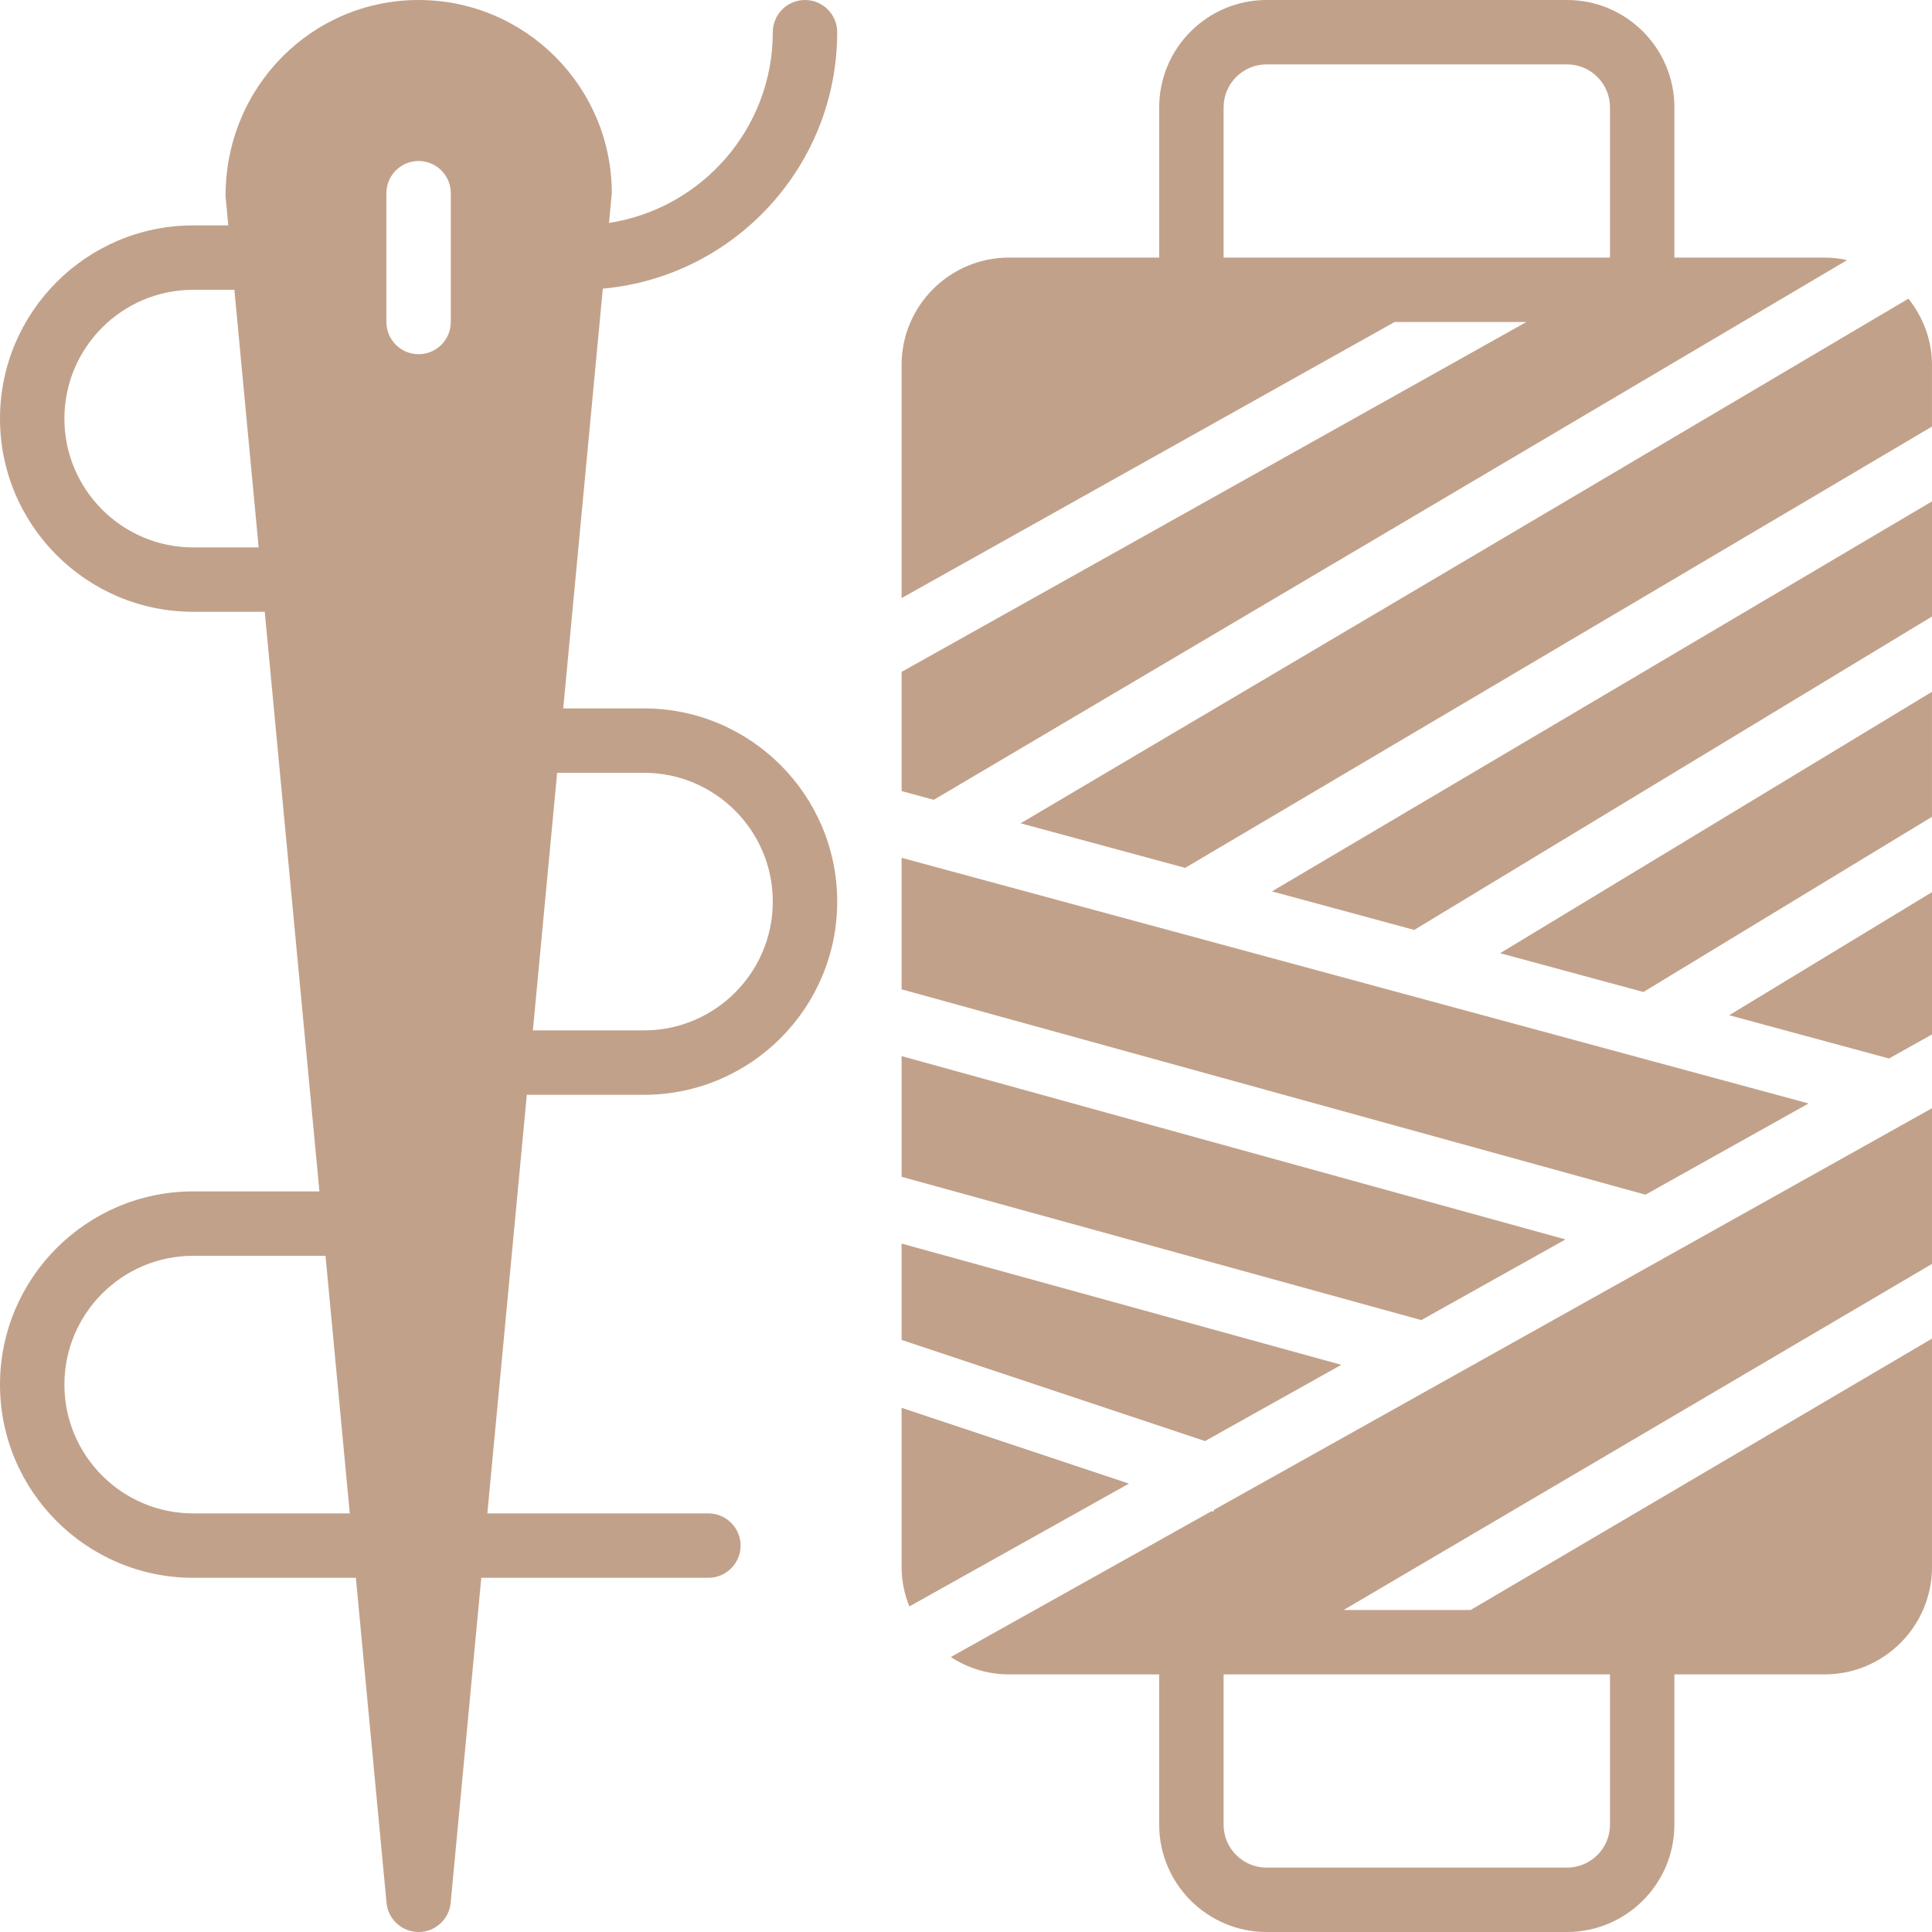
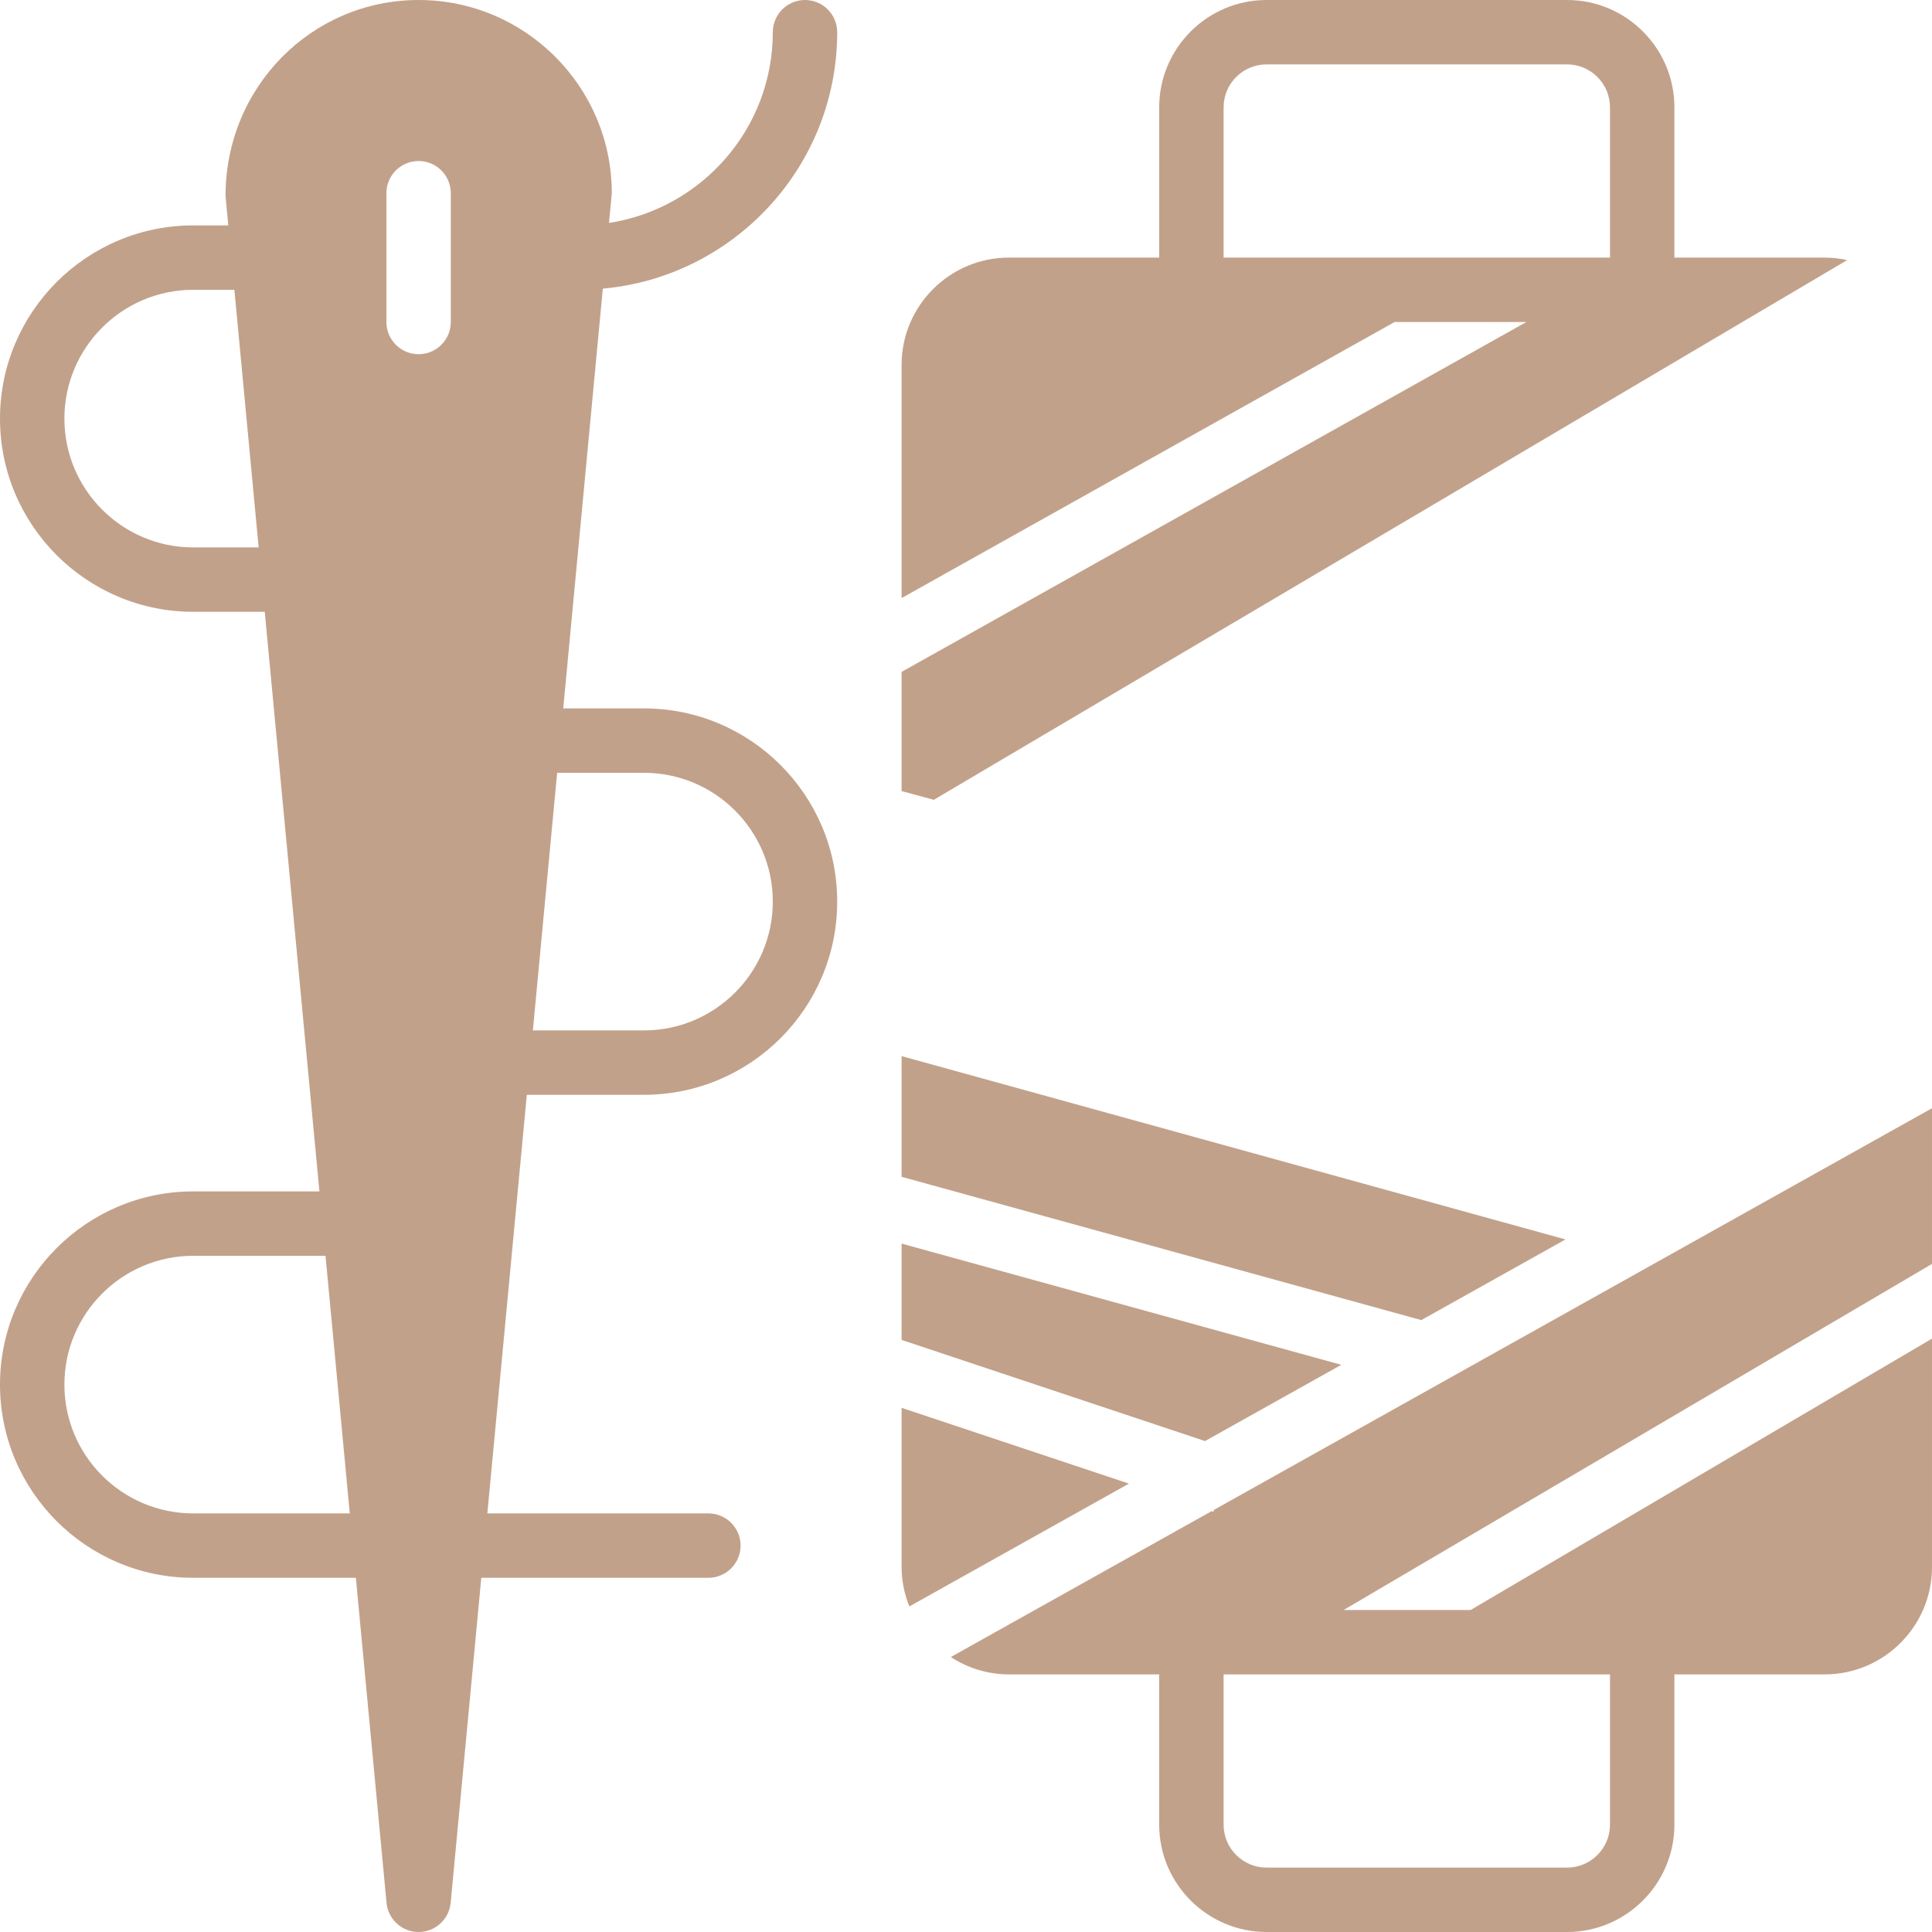
<svg xmlns="http://www.w3.org/2000/svg" fill="#C2A18A" height="800px" width="800px" version="1.1" id="Layer_1" viewBox="0 0 512.001 512.001" xml:space="preserve">
  <g>
    <g>
      <g>
-         <polygon points="337.085,236.225 374.785,246.44 512.001,163.385 512.001,132.87    " />
-         <path d="M314.083,229.995l197.914-116.949V96.713c0-6.656-2.389-12.706-6.238-17.562l-235.29,139.034L314.083,229.995z" />
-         <polygon points="479.297,292.43 238.93,227.329 238.93,262.179 436.067,316.605    " />
        <path d="M489.523,68.924c-1.929-0.418-3.917-0.657-5.965-0.657h-39.825V28.442C443.733,12.766,430.968,0,415.292,0h-79.65     C319.966,0,307.2,12.766,307.2,28.442v39.825h-39.825c-15.684,0-28.442,12.766-28.442,28.442v61.79l130.654-73.165h34.927     l-165.581,92.723v31.59l8.533,2.313L489.523,68.924z M400.06,68.267h-75.793V28.442c0-6.272,5.103-11.375,11.375-11.375h79.65     c6.272,0,11.375,5.103,11.375,11.375v39.825H400.06z" />
        <path d="M321.569,400.632l-0.478-0.162l-69.12,38.664c4.446,2.884,9.719,4.599,15.403,4.599h39.825v39.825     c0,15.676,12.766,28.442,28.45,28.442h79.642c15.676,0,28.442-12.766,28.442-28.442v-39.825h39.825     c15.684,0,28.442-12.766,28.442-28.442v-60.544l-122.266,71.919h-33.655l155.921-91.716v-41.259L321.74,400.111L321.569,400.632z      M324.266,443.734h2.799h33.655h65.946v39.825c0,6.272-5.103,11.375-11.375,11.375h-79.642c-6.281,0-11.383-5.103-11.383-11.375     V443.734z" />
        <polygon points="238.933,355.096 319.343,381.899 355.465,361.692 238.933,329.564    " />
        <polygon points="414.874,328.463 238.934,279.883 238.934,311.866 376.662,349.839    " />
-         <polygon points="511.997,183.333 397.548,252.607 435.522,262.889 511.997,216.46    " />
-         <polygon points="500.599,280.515 512,274.141 512,236.423 458.257,269.046    " />
        <path d="M238.933,373.085v42.206c0,3.686,0.759,7.194,2.048,10.436l58.206-32.555L238.933,373.085z" />
        <path d="M221.867,8.534c0-4.71-3.823-8.533-8.533-8.533c-4.71,0-8.533,3.823-8.533,8.533c0,25.574-18.867,46.771-43.409,50.543     l0.742-7.876c0-28.237-22.963-51.2-51.2-51.2s-51.2,22.963-51.166,52.002l0.734,7.731H51.2c-28.237,0-51.2,22.963-51.2,51.2     s22.963,51.2,51.2,51.2h18.961l14.49,153.6H51.2c-28.237,0-51.2,22.963-51.2,51.2c0,28.237,22.963,51.2,51.2,51.2h43.11     l8.124,86.135c0.418,4.378,4.096,7.731,8.499,7.731s8.081-3.354,8.499-7.731l8.115-86.135h60.186c4.71,0,8.533-3.823,8.533-8.533     s-3.823-8.533-8.533-8.533h-58.581l10.462-110.933h31.053c28.237,0,51.2-22.963,51.2-51.2s-22.963-51.2-51.2-51.2h-21.402     l10.487-111.241C194.517,73.362,221.867,44.101,221.867,8.534z M51.2,145.067c-18.825,0-34.133-15.309-34.133-34.133     S32.375,76.8,51.2,76.8h10.914l6.434,68.267H51.2z M51.2,401.067c-18.825,0-34.133-15.309-34.133-34.133S32.375,332.8,51.2,332.8     h35.063l6.434,68.267H51.2z M119.467,85.334c0,4.71-3.823,8.533-8.533,8.533s-8.533-3.823-8.533-8.533V51.2     c0-4.71,3.823-8.533,8.533-8.533s8.533,3.823,8.533,8.533V85.334z M170.667,204.8c18.825,0,34.133,15.309,34.133,34.133     s-15.309,34.133-34.133,34.133h-29.449l6.434-68.267H170.667z" />
      </g>
    </g>
  </g>
</svg>